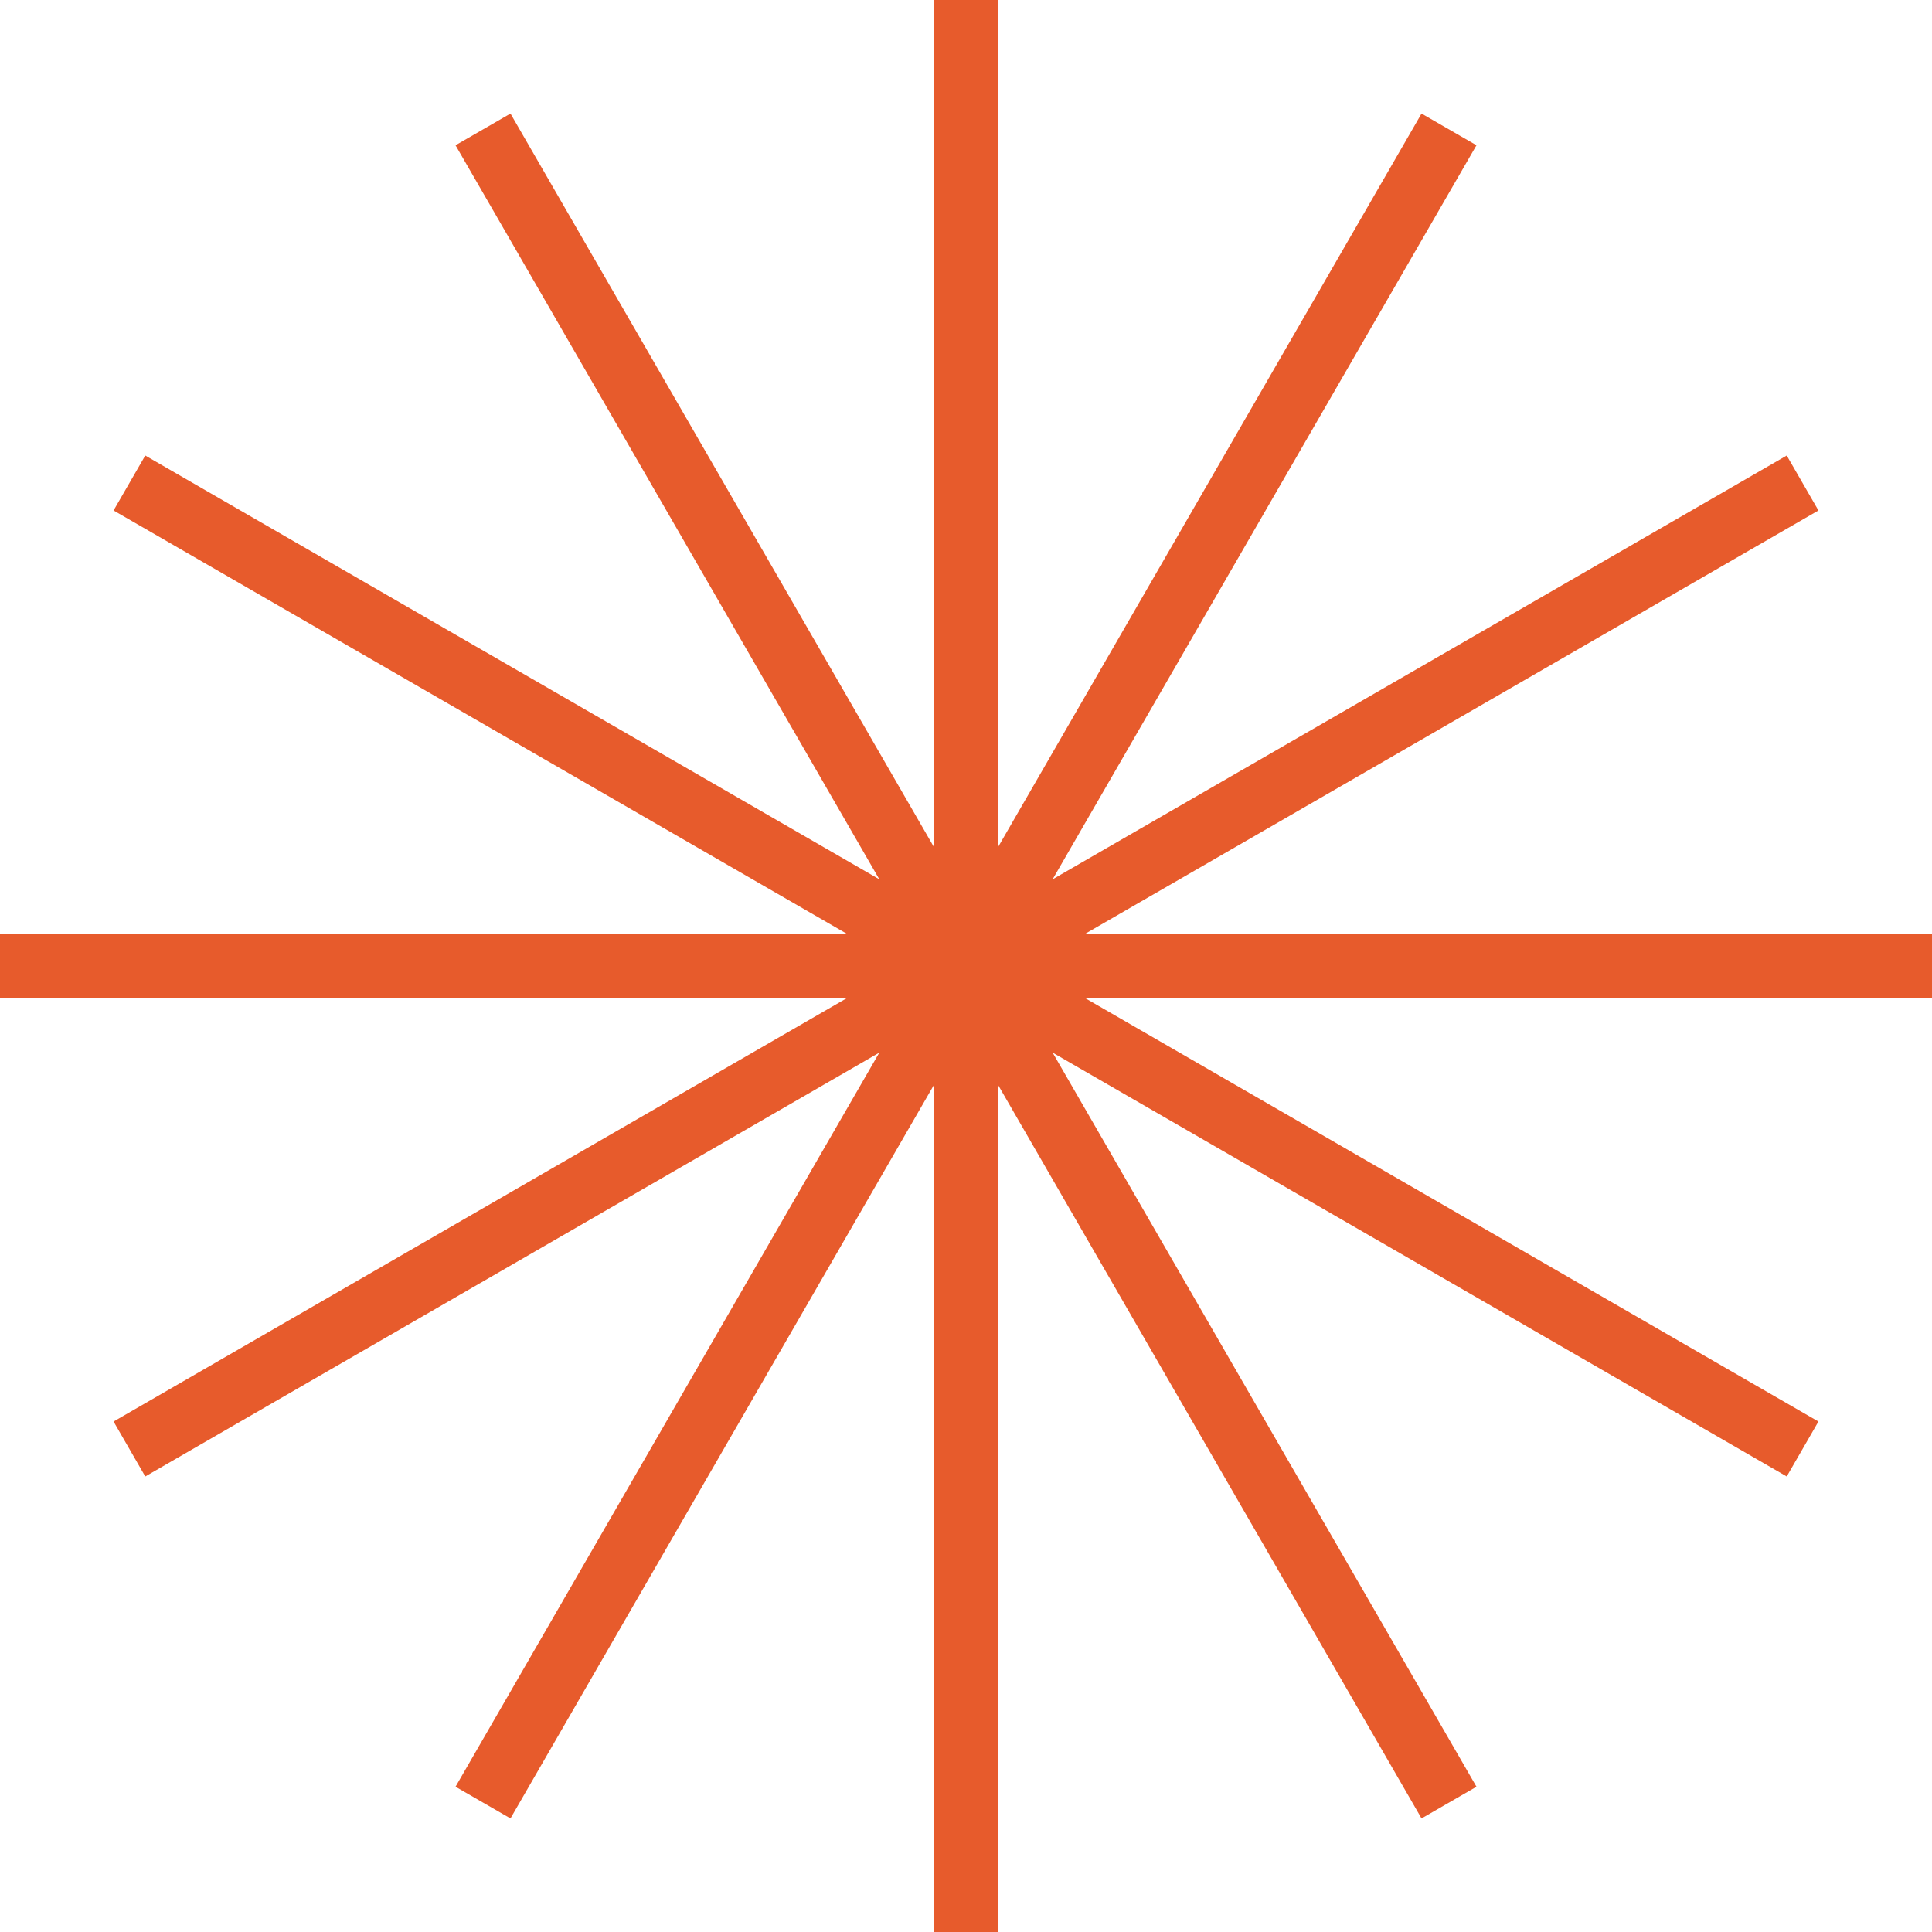
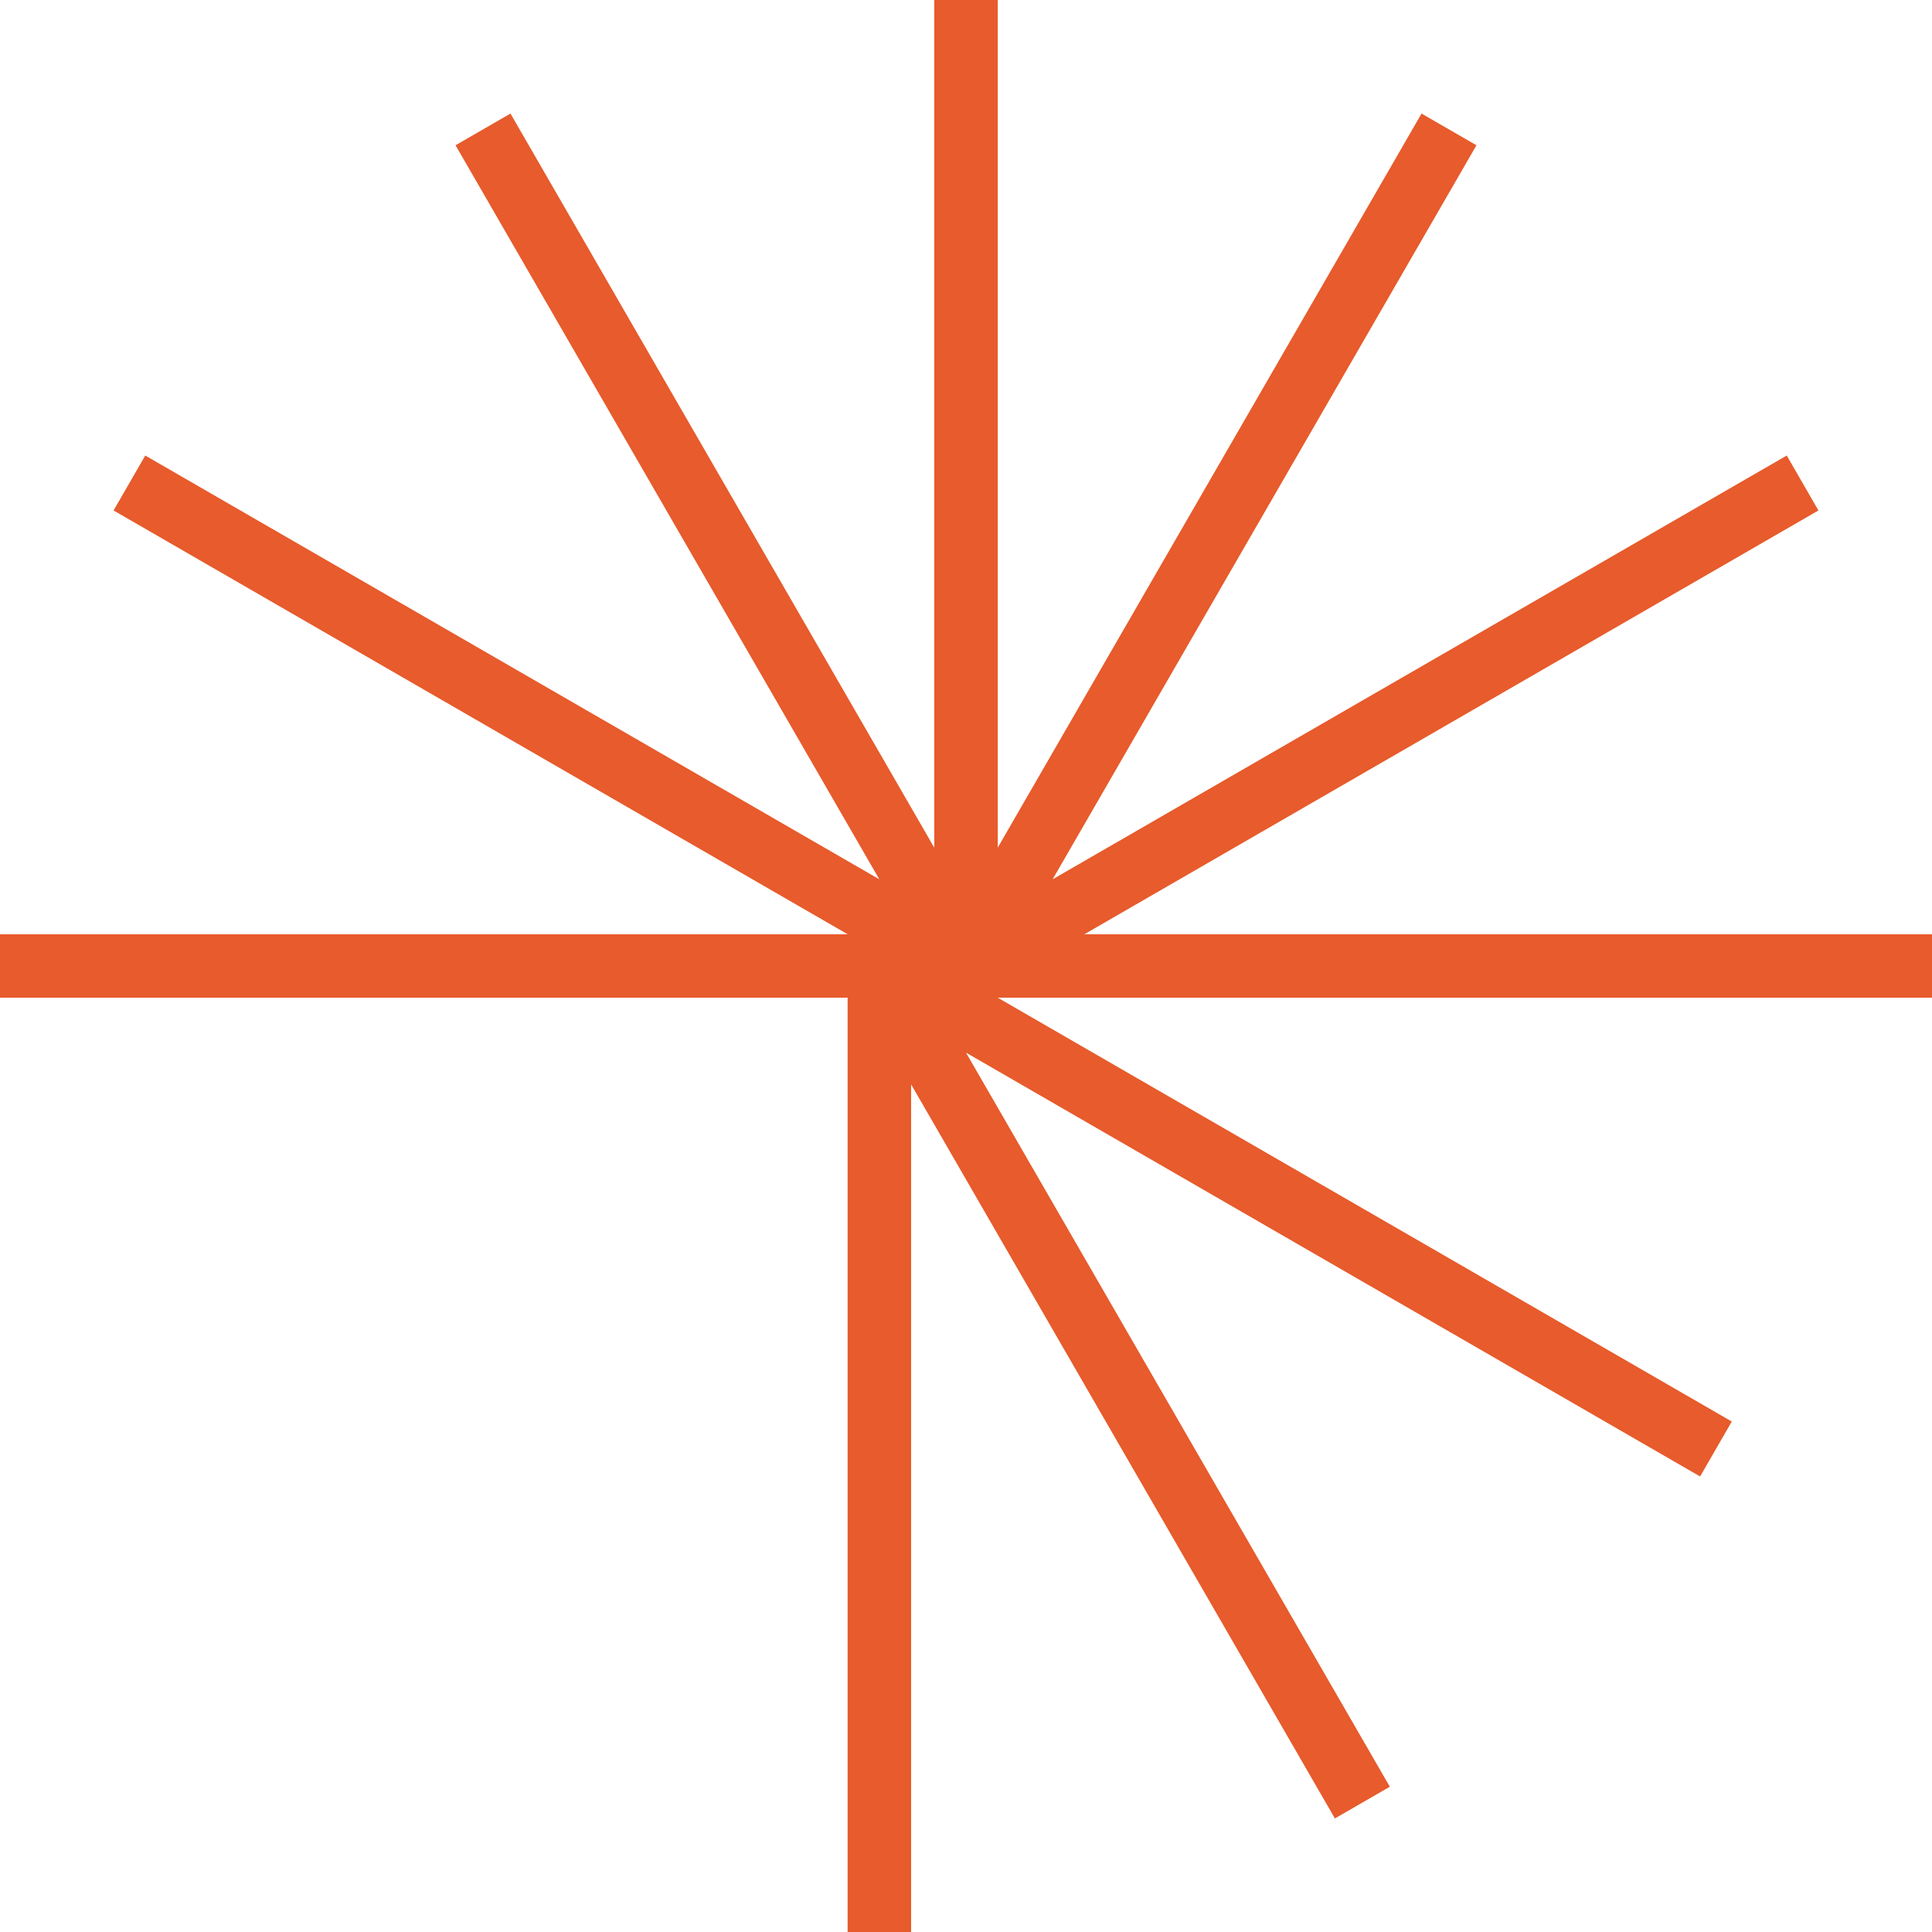
<svg xmlns="http://www.w3.org/2000/svg" width="32" height="32" viewBox="0 0 32 32">
-   <path fill="#E75B2C" fill-rule="evenodd" d="M15.474 0v14.039L8.455 1.881l-.91.525 7.019 12.158L2.406 7.545l-.525.91 12.158 7.019H0v1.051h14.039l-12.158 7.02.525.91 12.158-7.02-7.019 12.159.91.525 7.019-12.158V32h1.052V17.961l7.019 12.158.91-.525-7.02-12.159 12.159 7.02.525-.91-12.158-7.02H32v-1.051H17.961l12.158-7.019-.525-.91-12.159 7.019 7.02-12.158-.91-.525-7.019 12.158V0z" />
+   <path fill="#E75B2C" fill-rule="evenodd" d="M15.474 0v14.039L8.455 1.881l-.91.525 7.019 12.158L2.406 7.545l-.525.91 12.158 7.019H0v1.051h14.039V32h1.052V17.961l7.019 12.158.91-.525-7.02-12.159 12.159 7.02.525-.91-12.158-7.02H32v-1.051H17.961l12.158-7.019-.525-.91-12.159 7.019 7.02-12.158-.91-.525-7.019 12.158V0z" />
</svg>